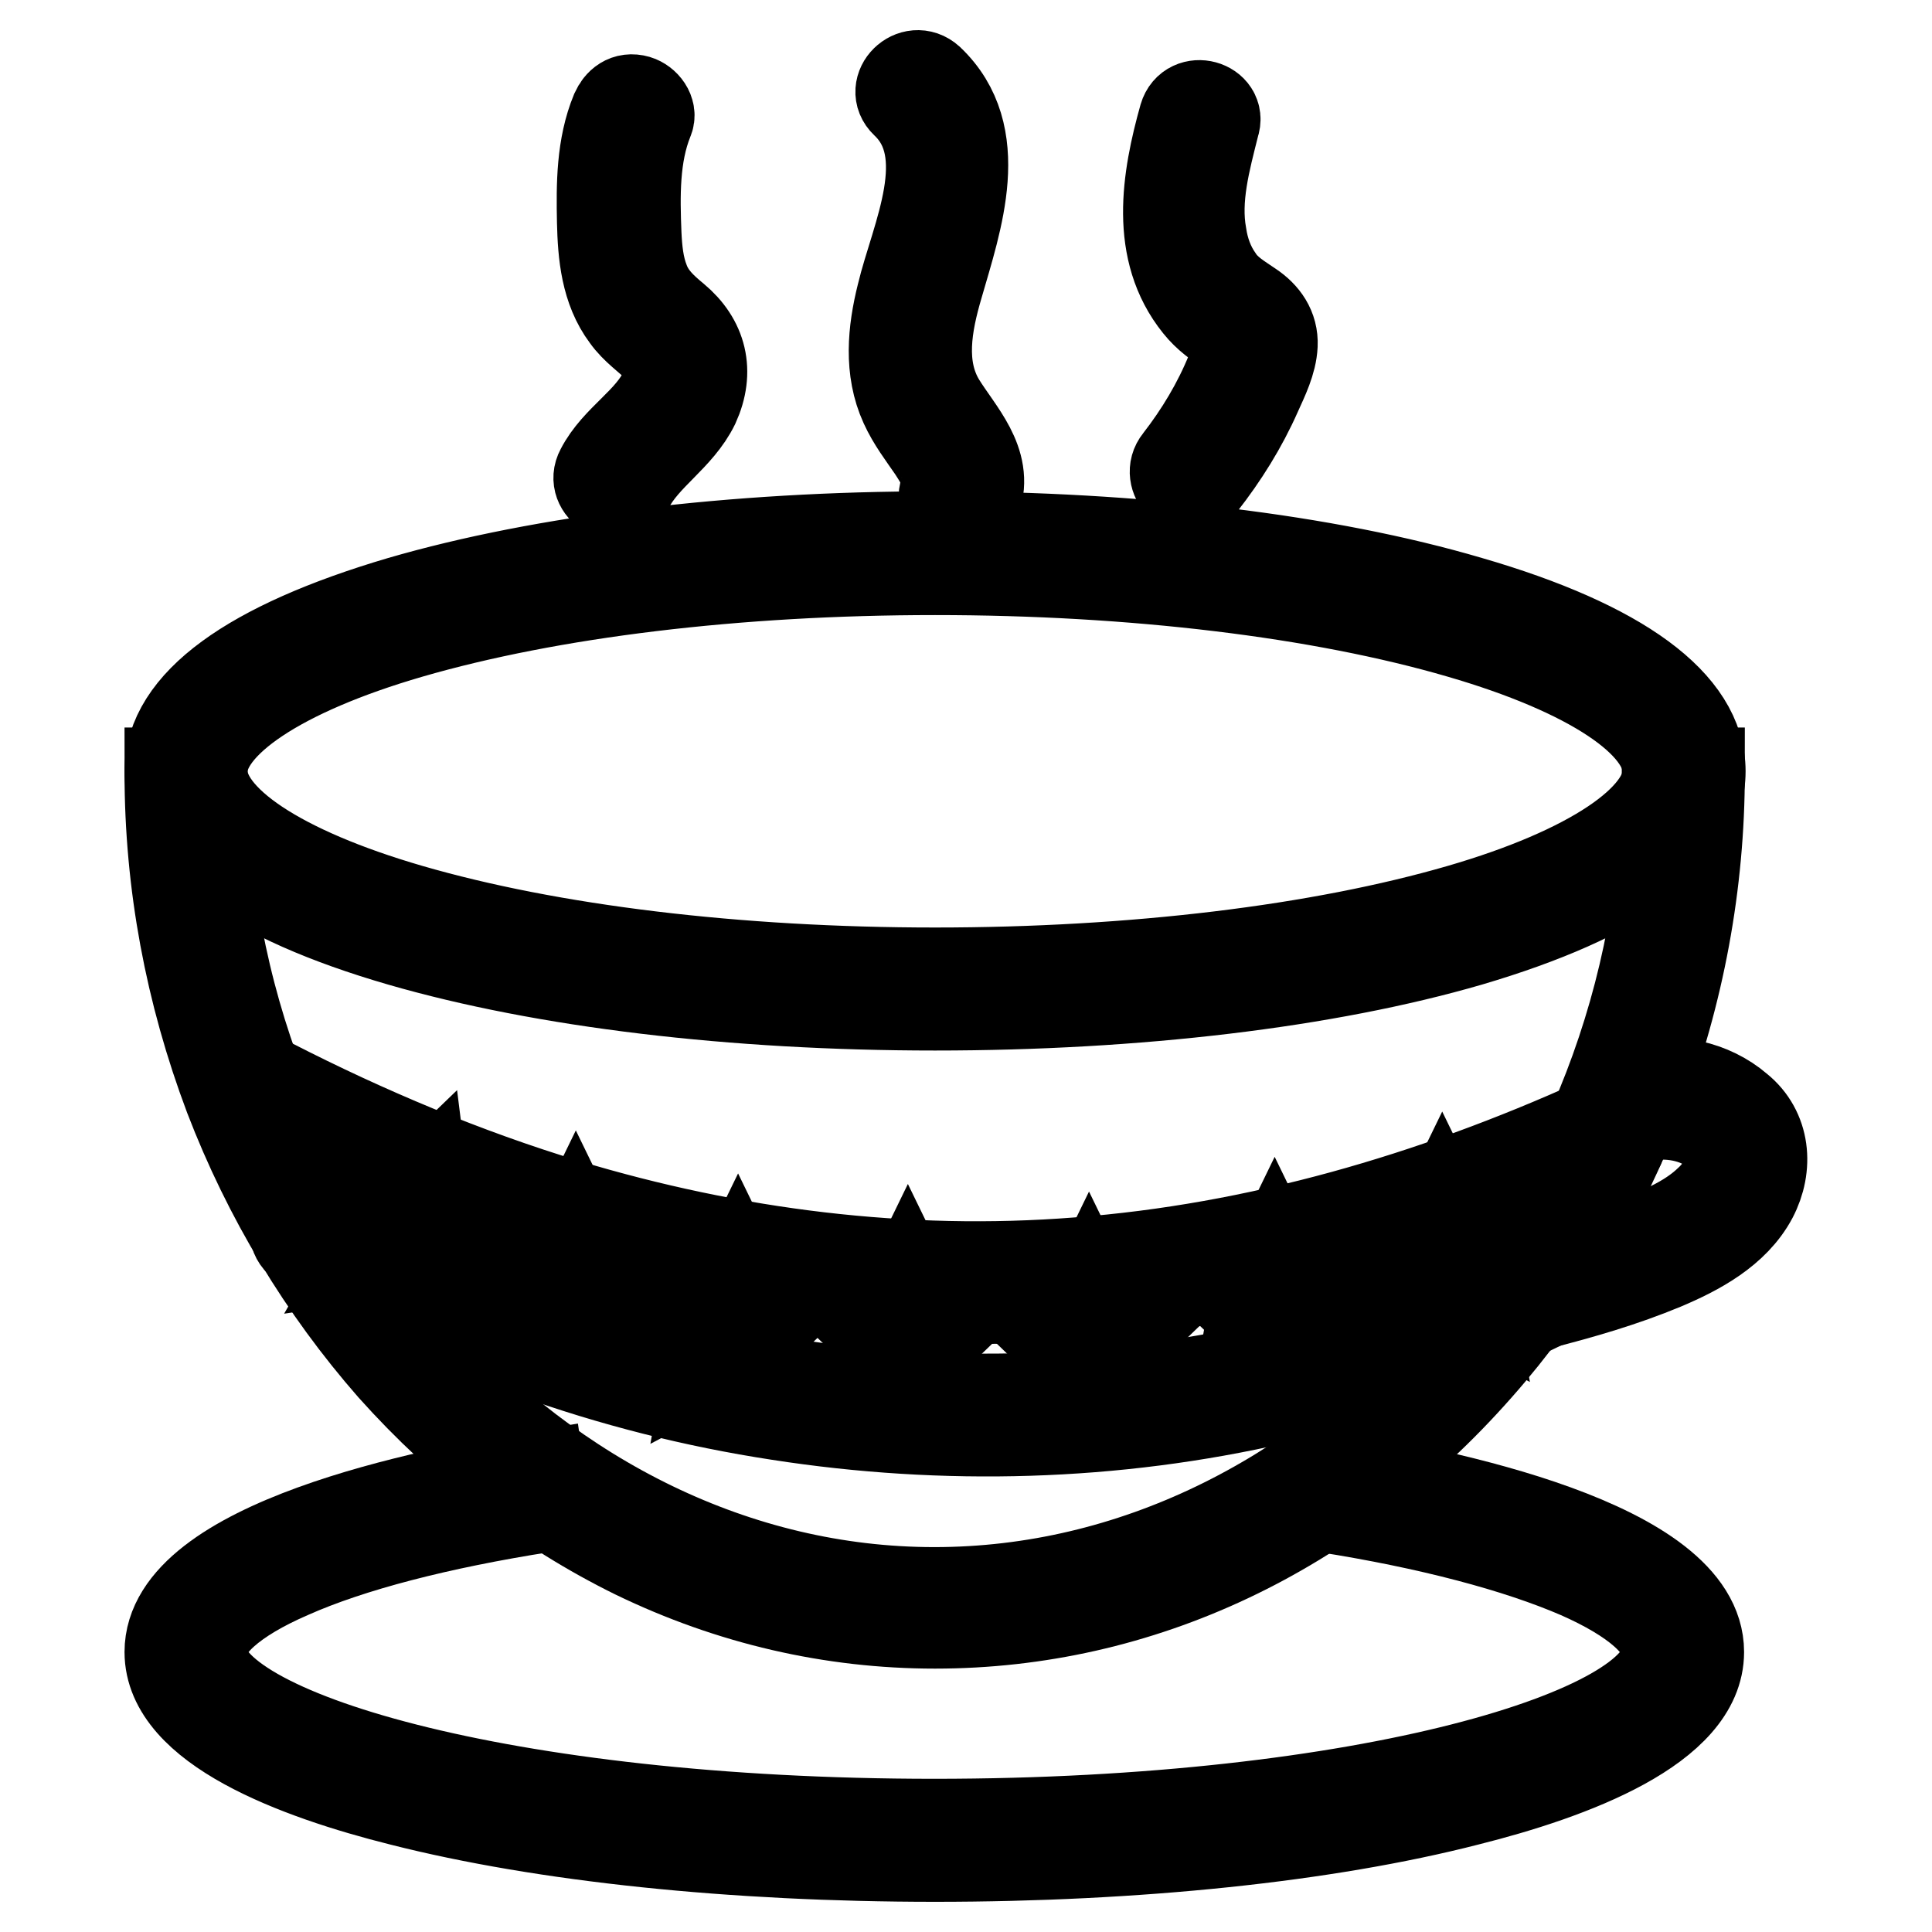
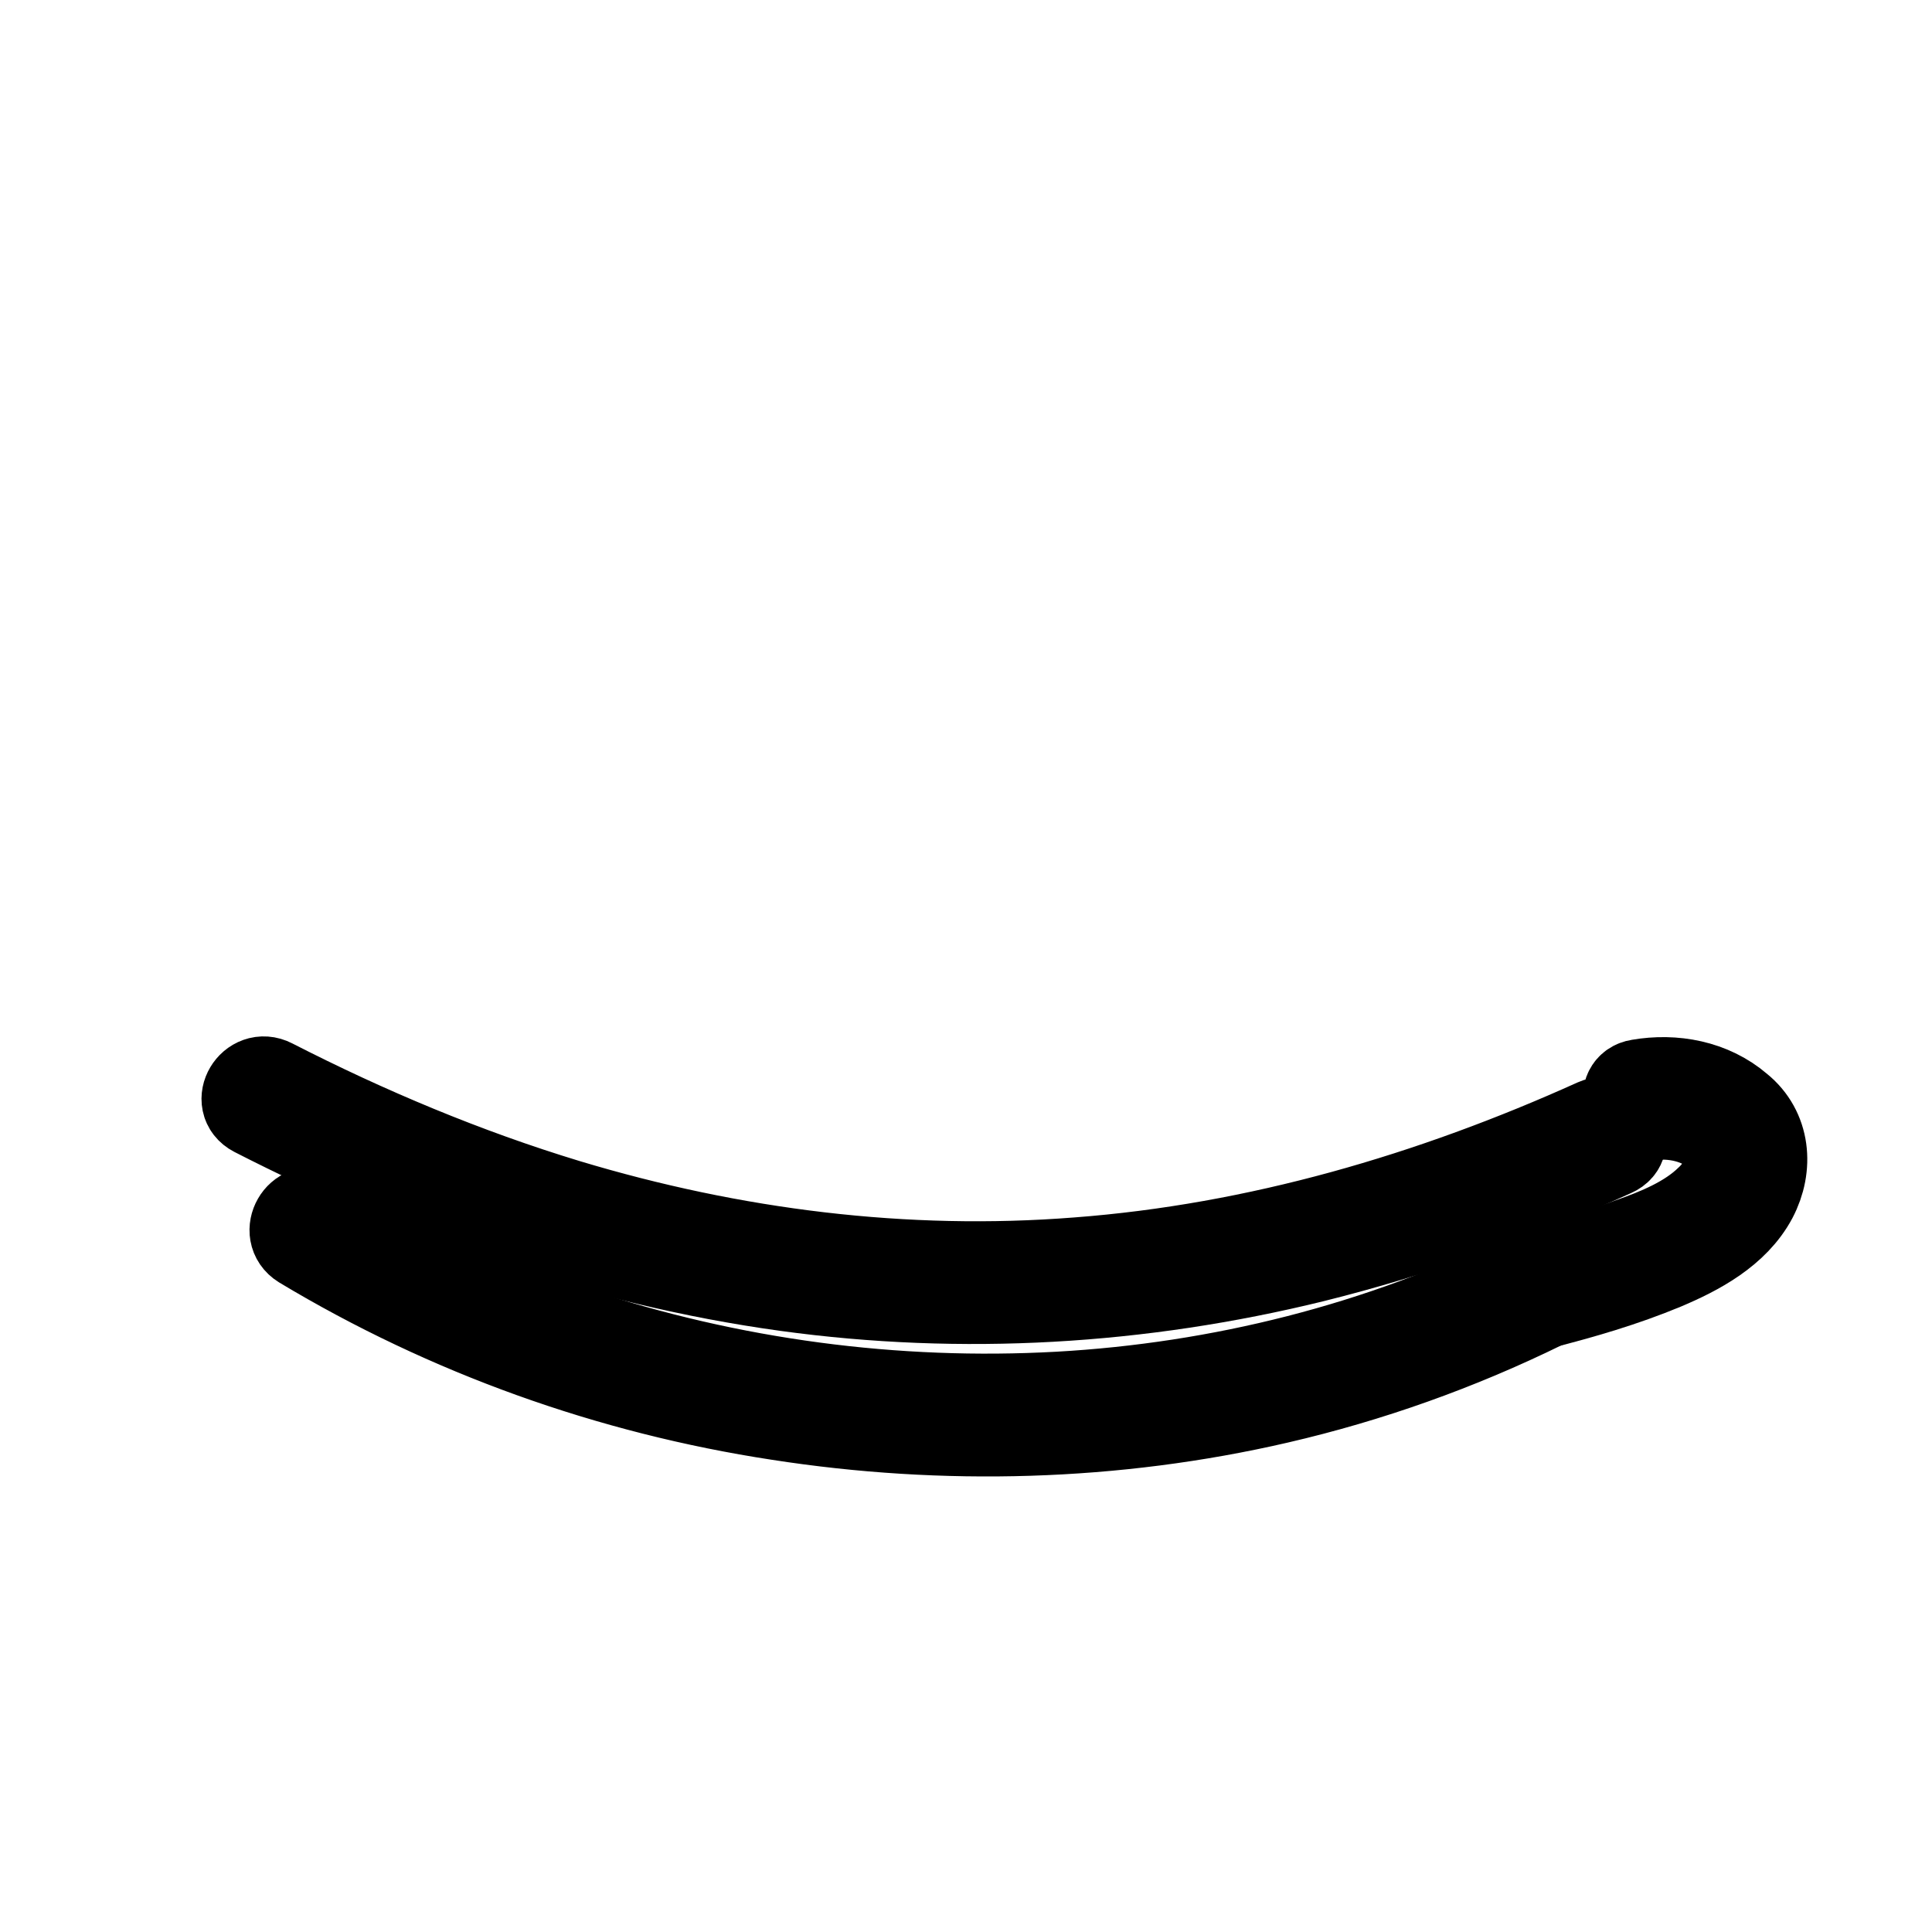
<svg xmlns="http://www.w3.org/2000/svg" version="1.1" x="0px" y="0px" viewBox="0 0 256 256" enable-background="new 0 0 256 256" xml:space="preserve">
  <g>
-     <path stroke-width="12" fill-opacity="0" stroke="#000000" d="M120,13.6c7,6.6,1.3,17.9-0.5,25.5c-1.2,4.8-1.7,9.9,0.4,14.5c1,2.2,2.4,4,3.7,5.9c1.1,1.7,2.3,3.5,1.6,5.6 c-0.9,2.6,3.2,3.7,4.1,1.1c1.7-5-2.3-8.9-4.7-12.8c-2.9-4.8-1.8-10.5-0.3-15.6c2.5-8.7,6.5-19.9-1.2-27.2 C121,8.7,118,11.7,120,13.6z M156.9,15.5c-2.3,8.2-3.9,17.7,1.9,24.9c1.2,1.5,2.6,2.5,4.2,3.5c1,0.6,1.6,0.9,1.3,2.2 c-0.2,1.1-0.7,2.2-1.2,3.2c-1.7,4.2-4.1,8.2-6.9,11.8c-1.7,2.1,1.3,5.2,3,3c2.9-3.7,5.4-7.7,7.3-12c0.9-2,2-4.2,2.1-6.4 c0.1-2.2-1.1-3.9-2.9-5.1c-1.6-1.1-3.2-2-4.3-3.7c-1.2-1.7-1.9-3.7-2.2-5.7c-0.9-4.9,0.5-9.9,1.7-14.7 C161.8,14,157.7,12.8,156.9,15.5L156.9,15.5z M81.6,14.8c-1.9,4.6-1.9,9.7-1.8,14.6c0.1,4.3,0.5,8.9,3.2,12.5 c1.2,1.7,2.9,2.8,4.4,4.3c1.6,1.6,1.6,3.5,0.7,5.5c-1.9,4.2-6.4,6.5-8.5,10.6c-1.3,2.4,2.4,4.6,3.7,2.2c2.2-4.2,6.6-6.6,8.7-10.9 c2-4.4,1-8.4-2.6-11.4c-1.7-1.4-3.2-2.8-4-4.9c-0.8-2-1-4.2-1.1-6.3c-0.2-5-0.3-10.4,1.6-15.1c0.5-1.1-0.5-2.3-1.5-2.6 C83,12.9,82.1,13.7,81.6,14.8z M123.9,133.2c-26.7,0-51.8-3-70.8-8.5c-20-5.8-30.6-13.6-30.6-22.5c0-8.9,10.6-16.6,30.6-22.5 c18.9-5.5,44.1-8.6,70.8-8.6c26.7,0,51.8,3,70.8,8.6c20,5.8,30.6,13.6,30.6,22.5c0,8.9-10.6,16.6-30.6,22.5 C175.8,130.2,150.6,133.2,123.9,133.2z M123.9,75.5c-26.3,0-51,3-69.6,8.4c-17.2,5-27.5,11.9-27.5,18.3c0,6.5,10.3,13.3,27.5,18.3 c18.6,5.4,43.3,8.4,69.6,8.4c26.3,0,51-3,69.6-8.4c17.2-5,27.5-11.9,27.5-18.3c0-6.5-10.3-13.3-27.5-18.3 C175,78.5,150.2,75.5,123.9,75.5z M123.9,246c-26.7,0-51.8-2.6-70.7-7.4c-14-3.5-30.7-9.8-30.7-19.7c0-14.2,34.3-21.1,49-23.4 l0.6,4.2c-14,2.2-25.6,5.2-33.7,8.8c-7.6,3.3-11.7,7-11.7,10.4c0,10.8,39.9,22.8,97.1,22.8s97.1-12.1,97.1-22.8 c0-3.4-4.2-7.1-11.7-10.4c-8.1-3.5-19.7-6.6-33.7-8.8l0.6-4.2c14.7,2.3,49,9.2,49,23.4c0,9.9-16.7,16.2-30.7,19.7 C175.7,243.4,150.6,246,123.9,246z" />
-     <path stroke-width="12" fill-opacity="0" stroke="#000000" d="M123.9,215.1c-13.7,0-27.1-3.1-39.7-9.2c-12-5.9-22.8-14.2-32.2-24.7c-9.2-10.5-16.5-22.6-21.6-35.9 c-5.2-13.8-7.9-28.2-7.9-42.9h4.3c0,58.9,44.5,108.6,97,108.6c52.7,0,97.1-49.7,97.1-108.6h4.3c0,14.7-2.7,29.2-7.9,42.9 c-5.1,13.4-12.3,25.5-21.5,35.9C176.5,203.1,151,215.1,123.9,215.1z" />
    <path stroke-width="12" fill-opacity="0" stroke="#000000" d="M218.4,147.8c3.2-0.5,7.1,0.3,9.4,2.6c2.8,2.7,1.1,6.5-1.3,8.7c-2.8,2.7-6.7,4.3-10.4,5.6 c-4.3,1.6-8.7,2.9-13.1,4c-2.7,0.7-1.5,4.8,1.1,4.1c5.5-1.4,11-3,16.3-5.2c4.5-1.9,9.4-4.5,11.8-9c2.1-4,1.7-8.8-1.9-11.7 c-3.6-3.1-8.5-4-13.1-3.2C214.6,144.1,215.7,148.2,218.4,147.8z" />
    <path stroke-width="12" fill-opacity="0" stroke="#000000" d="M40.1,164.8c19.3,11.6,40.8,19.3,63.1,22.7c21.9,3.4,44.5,2.8,66.1-2.2c12.1-2.8,23.9-7,35.1-12.5 c2.4-1.2,0.3-4.9-2.2-3.7c-19.3,9.5-40.5,14.8-61.9,16c-21.7,1.2-43.6-1.7-64.3-8.6c-11.8-3.9-23.1-9.1-33.8-15.5 C39.9,159.6,37.7,163.3,40.1,164.8L40.1,164.8z" />
    <path stroke-width="12" fill-opacity="0" stroke="#000000" d="M33.8,147.3c22.1,11.3,45.7,19.7,70.4,23.1c23.3,3.2,46.9,1.8,69.7-3.8c13.7-3.4,27-8.2,39.8-14 c2.5-1.1,0.3-4.8-2.2-3.7c-21.7,9.8-44.9,16.6-68.7,18.4c-22.9,1.8-45.8-1.1-67.7-7.7c-13.5-4.1-26.6-9.6-39.1-16 C33.5,142.3,31.3,146,33.8,147.3z" />
-     <path stroke-width="12" fill-opacity="0" stroke="#000000" d="M55.8,168.7l-2.8-3l-4,0.6l2-3.5l-1.8-3.7l4,0.8l2.9-2.8l0.5,4l3.6,1.9l-3.7,1.7L55.8,168.7L55.8,168.7z  M53.7,163.9l1,1l0.2-1.4l1.3-0.6l-1.2-0.6l-0.2-1.4l-1,1l-1.4-0.3l0.6,1.2l-0.7,1.2L53.7,163.9L53.7,163.9z M79.9,174.6l-3.6-1.9 l-3.6,1.9l0.7-4l-2.9-2.8l4-0.6l1.8-3.7l1.8,3.7l4,0.6l-2.9,2.8L79.9,174.6L79.9,174.6z M76.4,170.7l1.2,0.6l-0.2-1.4l1-1l-1.4-0.2 l-0.6-1.2l-0.6,1.2l-1.4,0.2l1,1l-0.2,1.4L76.4,170.7L76.4,170.7z M101.4,180.3l-3.6-1.9l-3.6,1.9l0.7-4l-2.9-2.8l4-0.6l1.8-3.7 l1.8,3.7l4,0.6l-2.9,2.8L101.4,180.3L101.4,180.3z M97.8,176.4l1.2,0.6l-0.2-1.4l1-1l-1.4-0.2l-0.6-1.2l-0.6,1.2l-1.4,0.2l1,1 l-0.2,1.4L97.8,176.4L97.8,176.4z M123.9,181.7l-3.6-1.9l-3.6,1.9l0.7-4l-2.9-2.8l4-0.6l1.8-3.7l1.8,3.7l4,0.6l-2.9,2.8 L123.9,181.7L123.9,181.7z M120.4,177.8l1.2,0.6l-0.2-1.4l1-1l-1.4-0.2l-0.6-1.2l-0.6,1.2l-1.4,0.2l1,1l-0.2,1.4L120.4,177.8 L120.4,177.8z M147.9,182.7l-3.6-1.9l-3.6,1.9l0.7-4l-2.9-2.8l4-0.6l1.8-3.7l1.8,3.7l4,0.6l-2.9,2.8L147.9,182.7z M144.3,178.8 l1.2,0.6l-0.2-1.4l1-1l-1.4-0.2l-0.6-1.2l-0.6,1.2l-1.4,0.2l1,1l-0.2,1.4L144.3,178.8L144.3,178.8z M172.5,178.1l-3.6-1.9l-3.6,1.9 l0.7-4l-2.9-2.8l4-0.6l1.8-3.7l1.8,3.7l4,0.6l-2.9,2.8L172.5,178.1z M169,174.2l1.2,0.6l-0.2-1.4l1-1l-1.4-0.2l-0.6-1.2l-0.6,1.2 l-1.4,0.2l1,1l-0.2,1.4L169,174.2L169,174.2z M194.7,172.1l-3.6-1.9l-3.6,1.9l0.7-4l-2.9-2.8l4-0.6l1.8-3.7l1.8,3.7l4,0.6l-2.9,2.8 L194.7,172.1z M191.1,168.2l1.2,0.6l-0.2-1.4l1-1l-1.4-0.2l-0.6-1.2l-0.6,1.2l-1.4,0.2l1,1l-0.2,1.4L191.1,168.2L191.1,168.2z" />
  </g>
</svg>